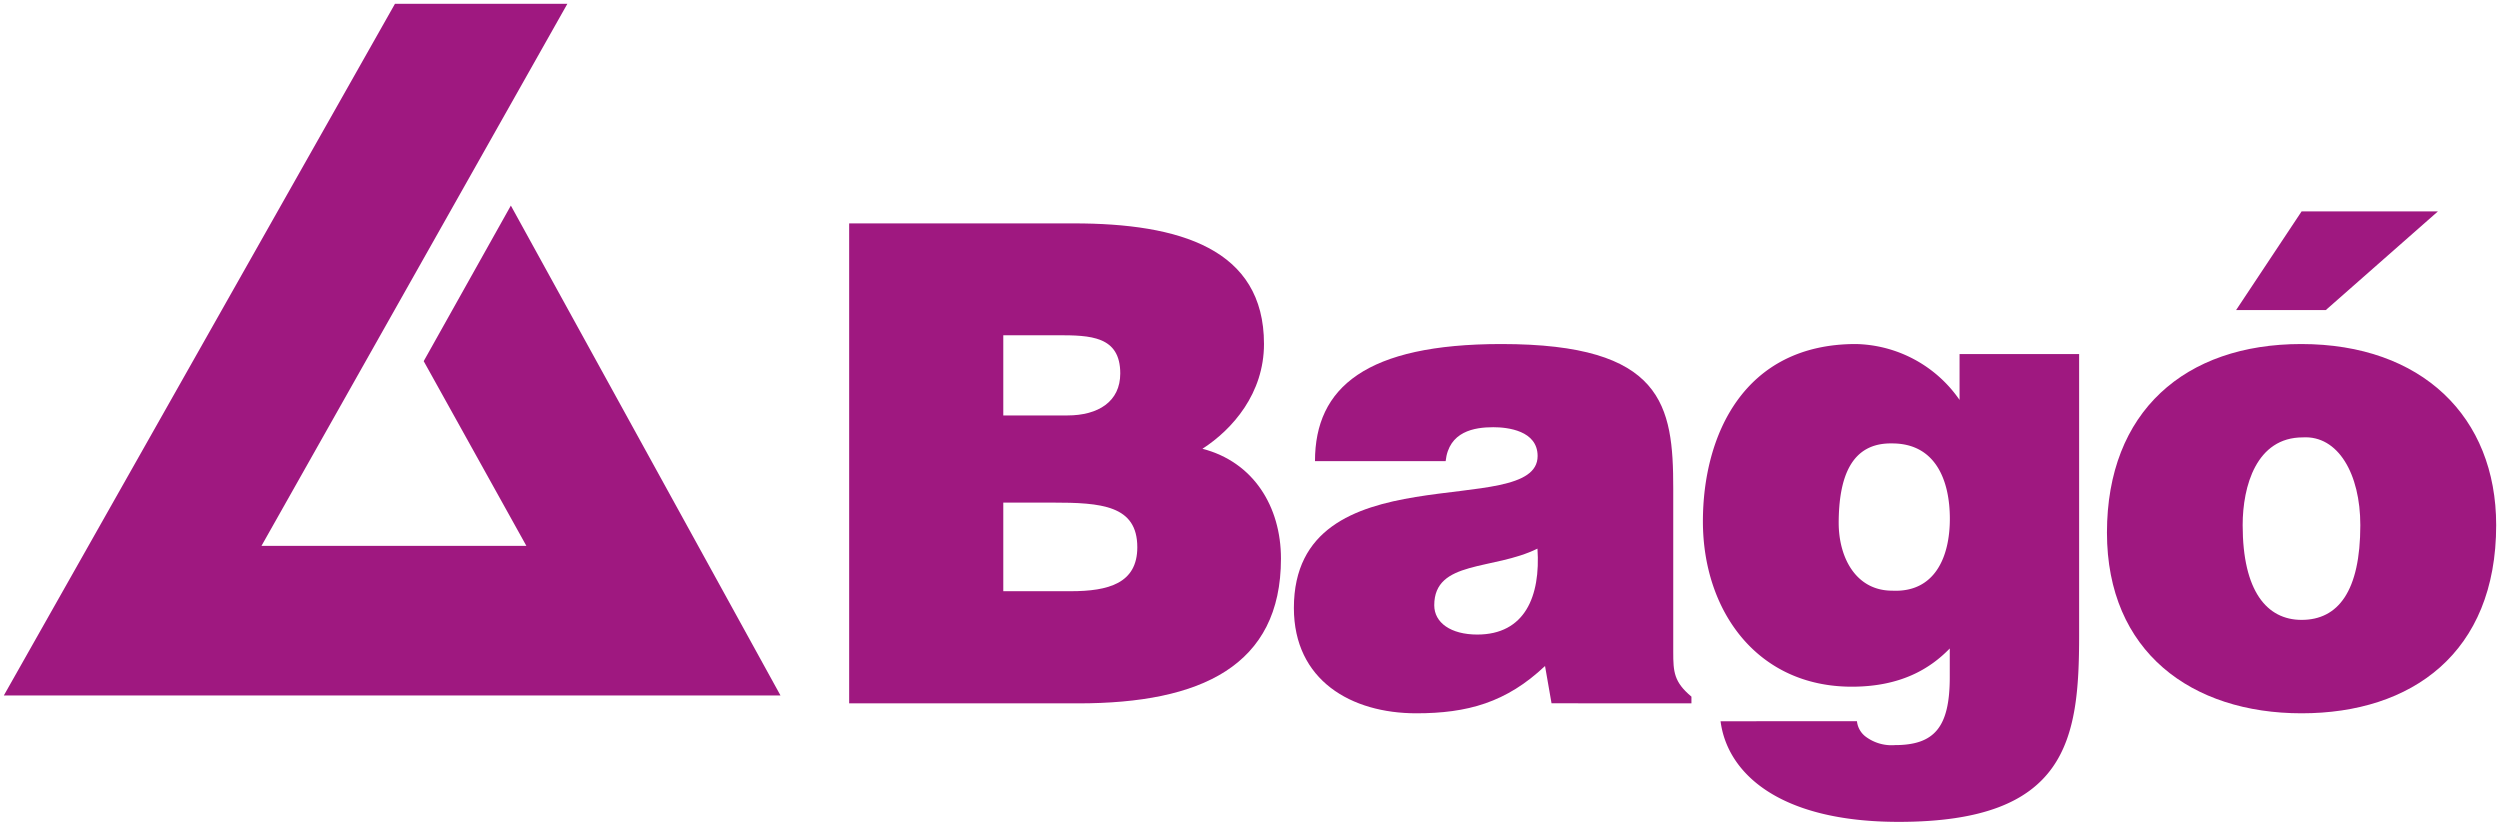
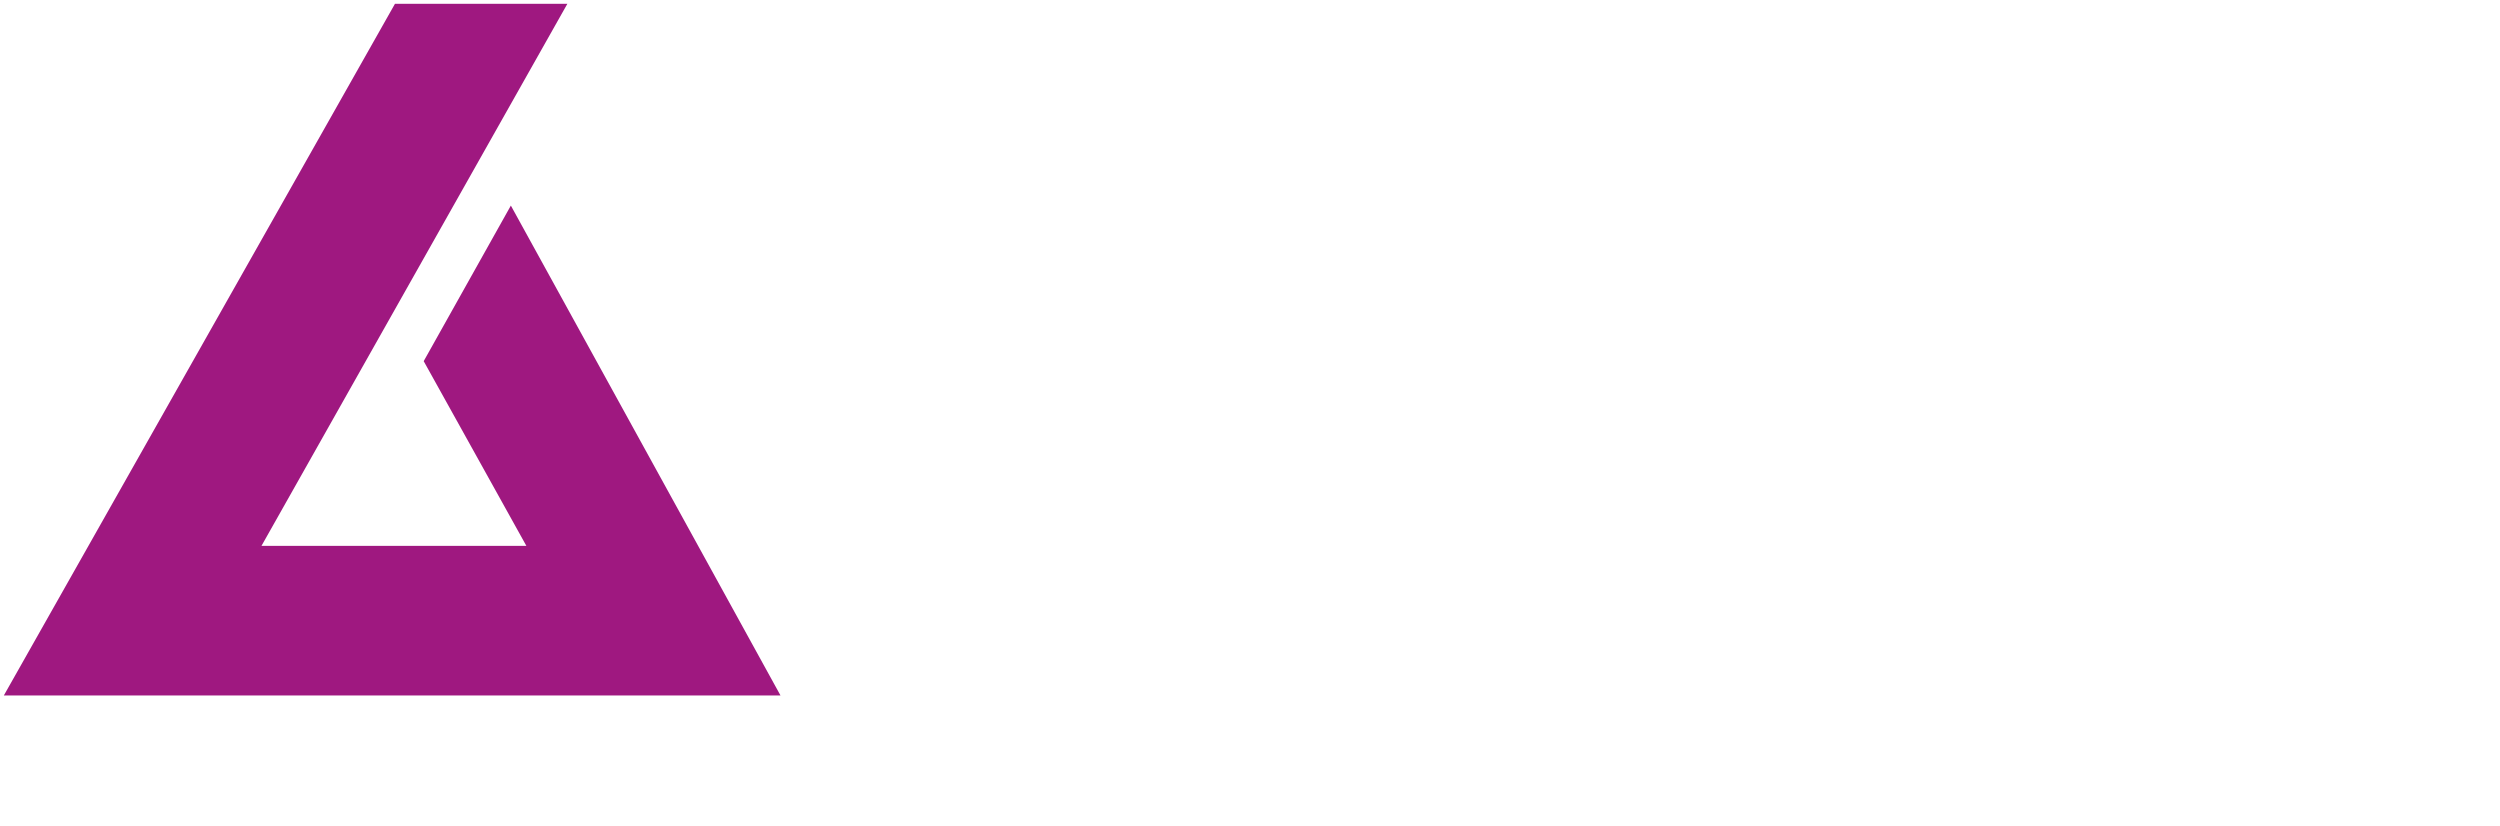
<svg xmlns="http://www.w3.org/2000/svg" id="Capa_1" data-name="Capa 1" viewBox="0 0 327 108">
  <defs>
    <style>.cls-1{fill:#9f1880;fill-rule:evenodd;}</style>
  </defs>
  <polygon class="cls-1" points="34.2 71.4 68.85 71.4 55.42 47.24 66.82 26.89 102.09 90.97 0.5 90.97 51.66 0.5 74.21 0.5 34.2 71.4" />
-   <path class="cls-1" d="M137.65,65.74h0c6.4,0,11.11.35,11.11,5.84,0,4.72-3.77,5.75-8.71,5.75h-8.82V65.74Zm.66-21.89h0c4.3,0,8.22.09,8.22,5,0,3.68-2.88,5.49-6.92,5.49h-8.38V43.85ZM141.05,92h0c16,0,26.5-4.88,26.5-18.93,0-6.81-3.59-12.64-10.27-14.37,3.94-2.54,8.05-7.24,8.05-13.71,0-12.46-11.05-15.77-24.88-15.77H111.07V92Z" />
-   <path class="cls-1" d="M221.24,92v-.88c-2.29-1.92-2.38-3.23-2.38-5.85V63.9C218.86,53,217.57,45,196.38,45,178.71,45,172,50.66,172,60.32h17.09c.42-3.9,3.75-4.44,6.23-4.44,1.88,0,5.8.44,5.8,3.77,0,8.54-31.88-.88-31.88,19.87,0,9.49,7.53,13.78,16,13.78,6.68,0,11.79-1.4,16.85-6.19l.85,4.88Zm-28-9h0c-3.49,0-5.64-1.56-5.64-3.83,0-5.93,7.7-4.54,13.5-7.41C201.52,78,199.46,83,193.22,83Z" />
-   <path class="cls-1" d="M247.5,58h0c5.66,0,7.54,4.81,7.54,9.86s-2,9.67-7.54,9.4c-4.76,0-7-4.34-7-8.88C240.52,62.42,242.13,57.89,247.5,58ZM225.05,94.34h0c.86,6.69,7.51,13.16,23.31,13.16,22.07,0,23.59-10.73,23.59-24.42V46.31H256.31v6A16.91,16.91,0,0,0,242.74,45c-14.7,0-20,12-20,23.2,0,11.67,7.07,21.62,19.47,21.62,6.41,0,10.24-2.35,12.82-5v3.75c0,6.55-2,8.89-7.18,8.89A5.65,5.65,0,0,1,244,96.33a2.9,2.9,0,0,1-1.11-2Z" />
-   <path class="cls-1" d="M301.2,57.21h0c4.63-.28,7.53,4.79,7.53,11.48,0,8.64-2.9,12.39-7.68,12.39-4.54,0-7.71-3.75-7.71-12.39C293.34,63.57,295.14,57.21,301.2,57.21ZM275.59,69.67h0c0,15.59,11.08,23.63,25.46,23.63s25.45-7.87,25.45-24.61C326.5,54.5,316.76,45,301,45,285.82,45,275.59,53.81,275.59,69.67Zm16.89-29.11h11.73l14.67-12.91H301.05Z" />
</svg>